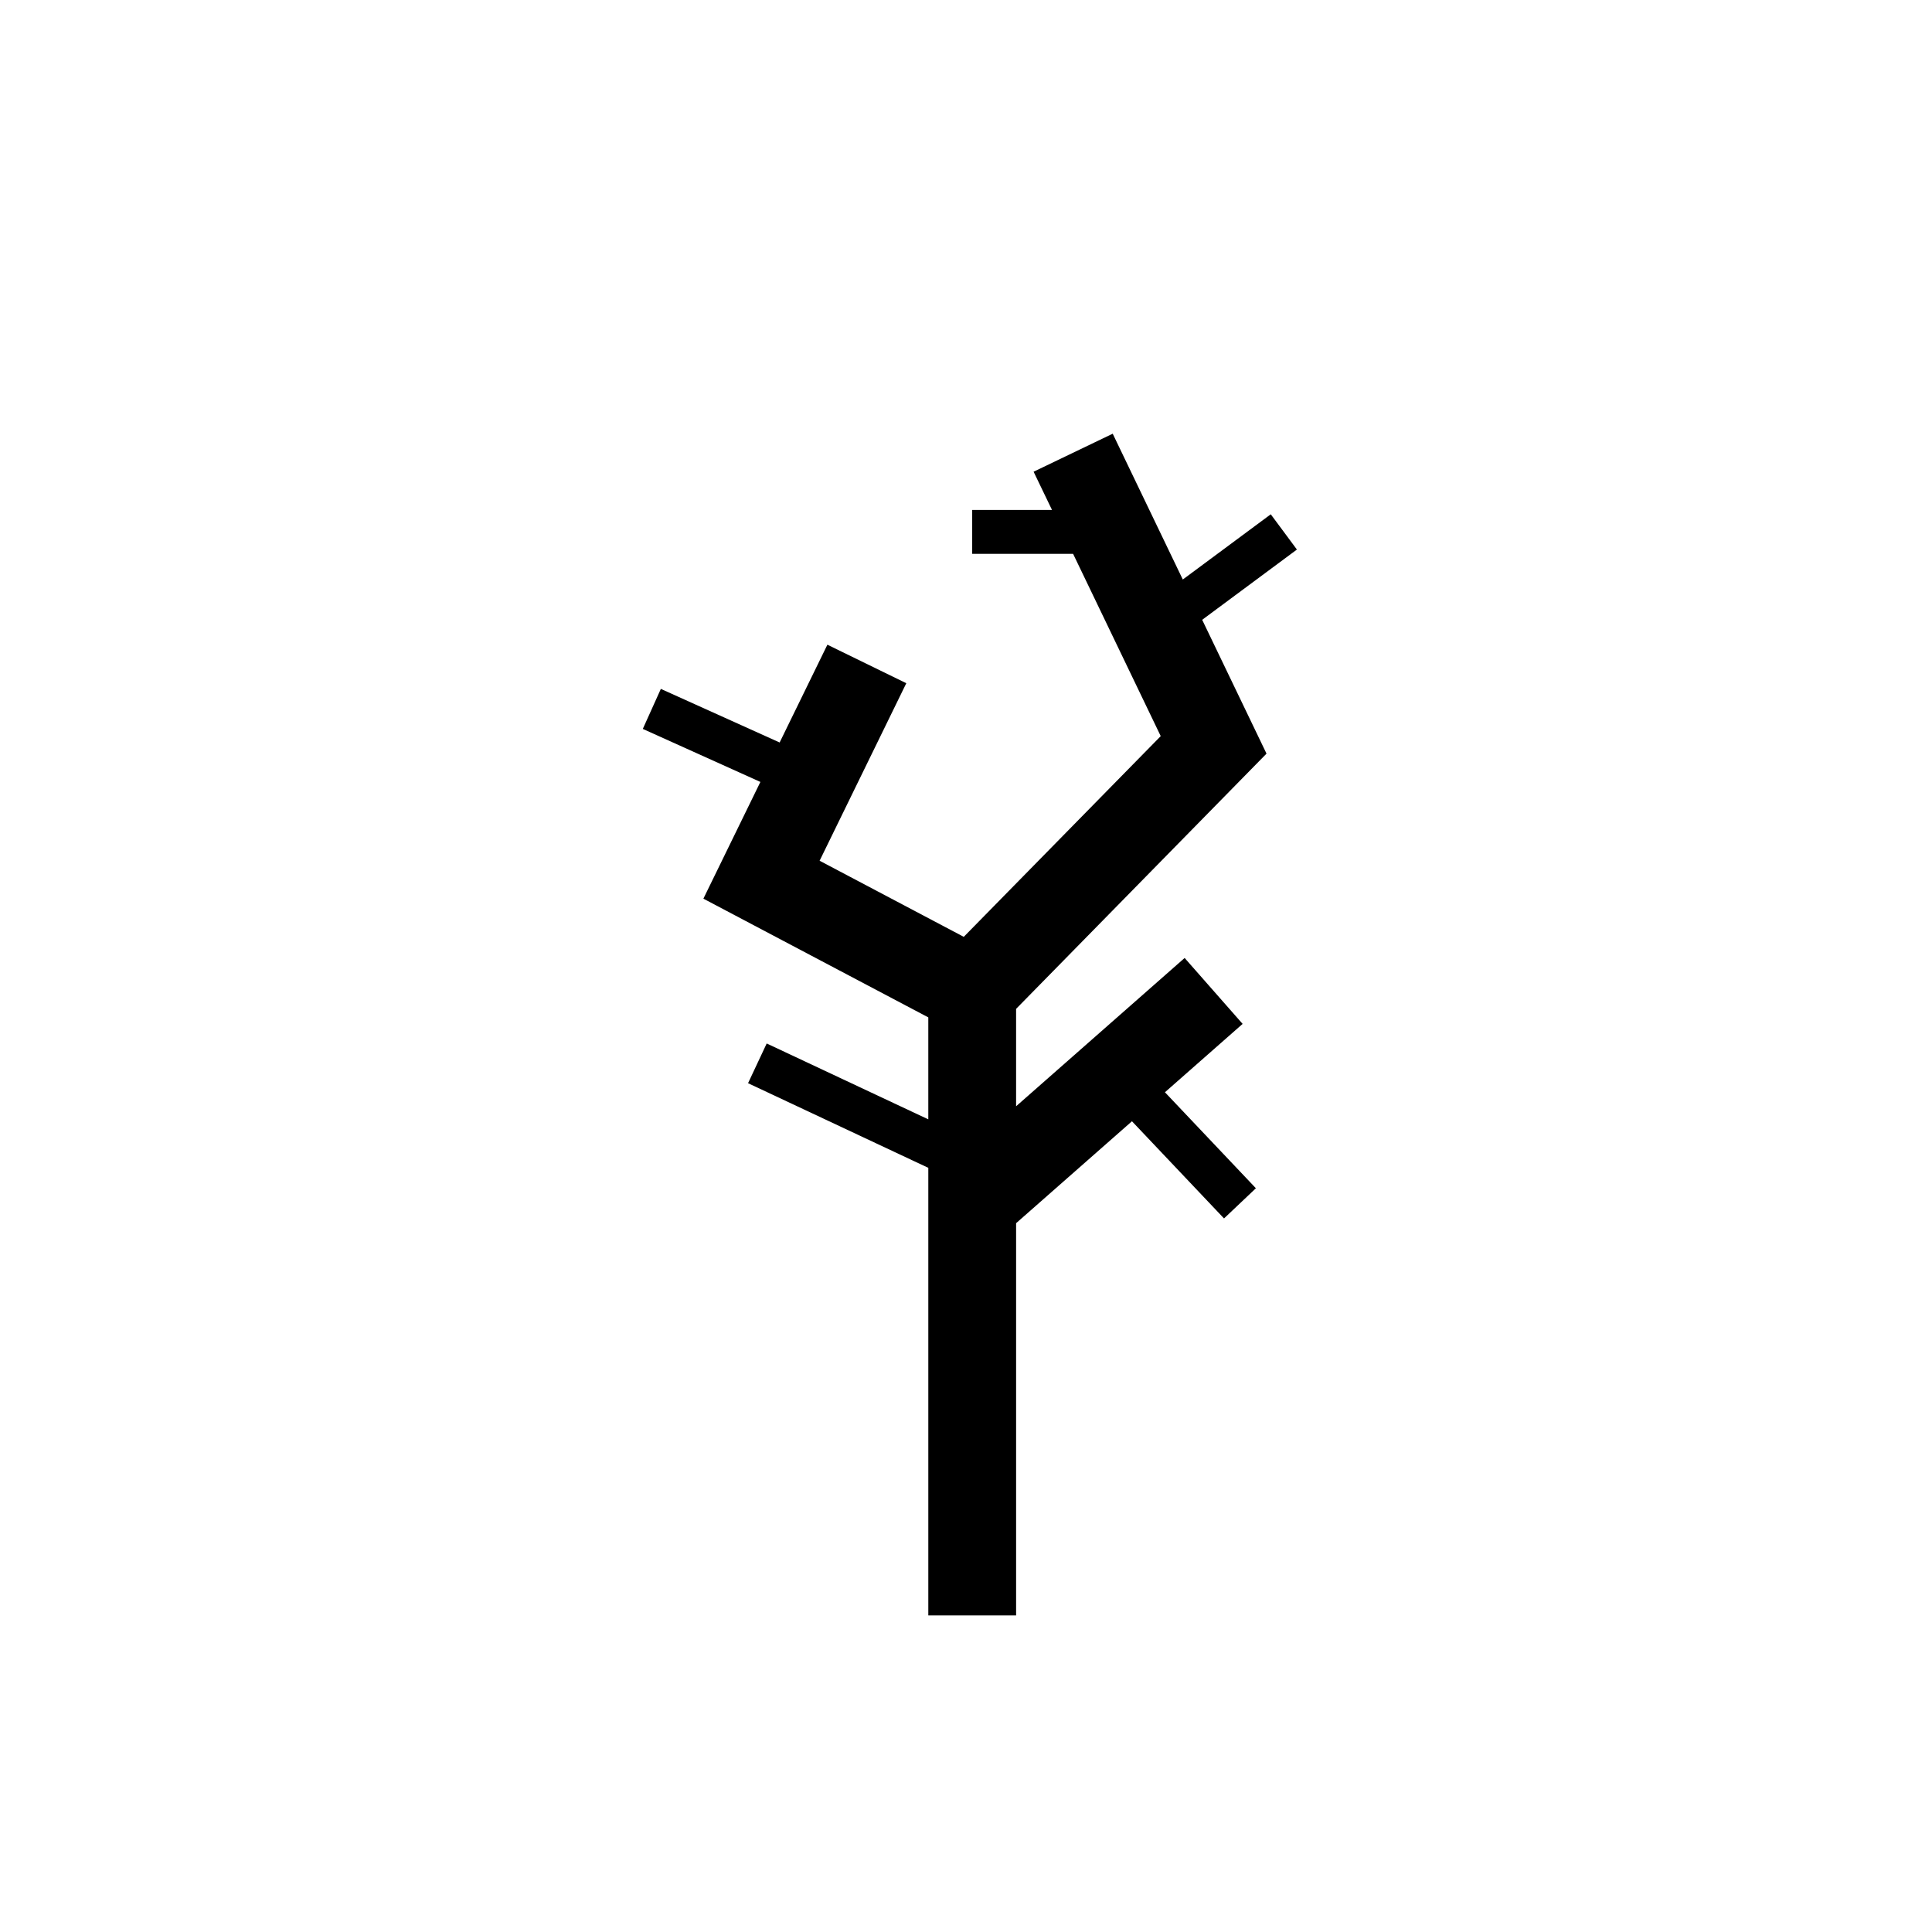
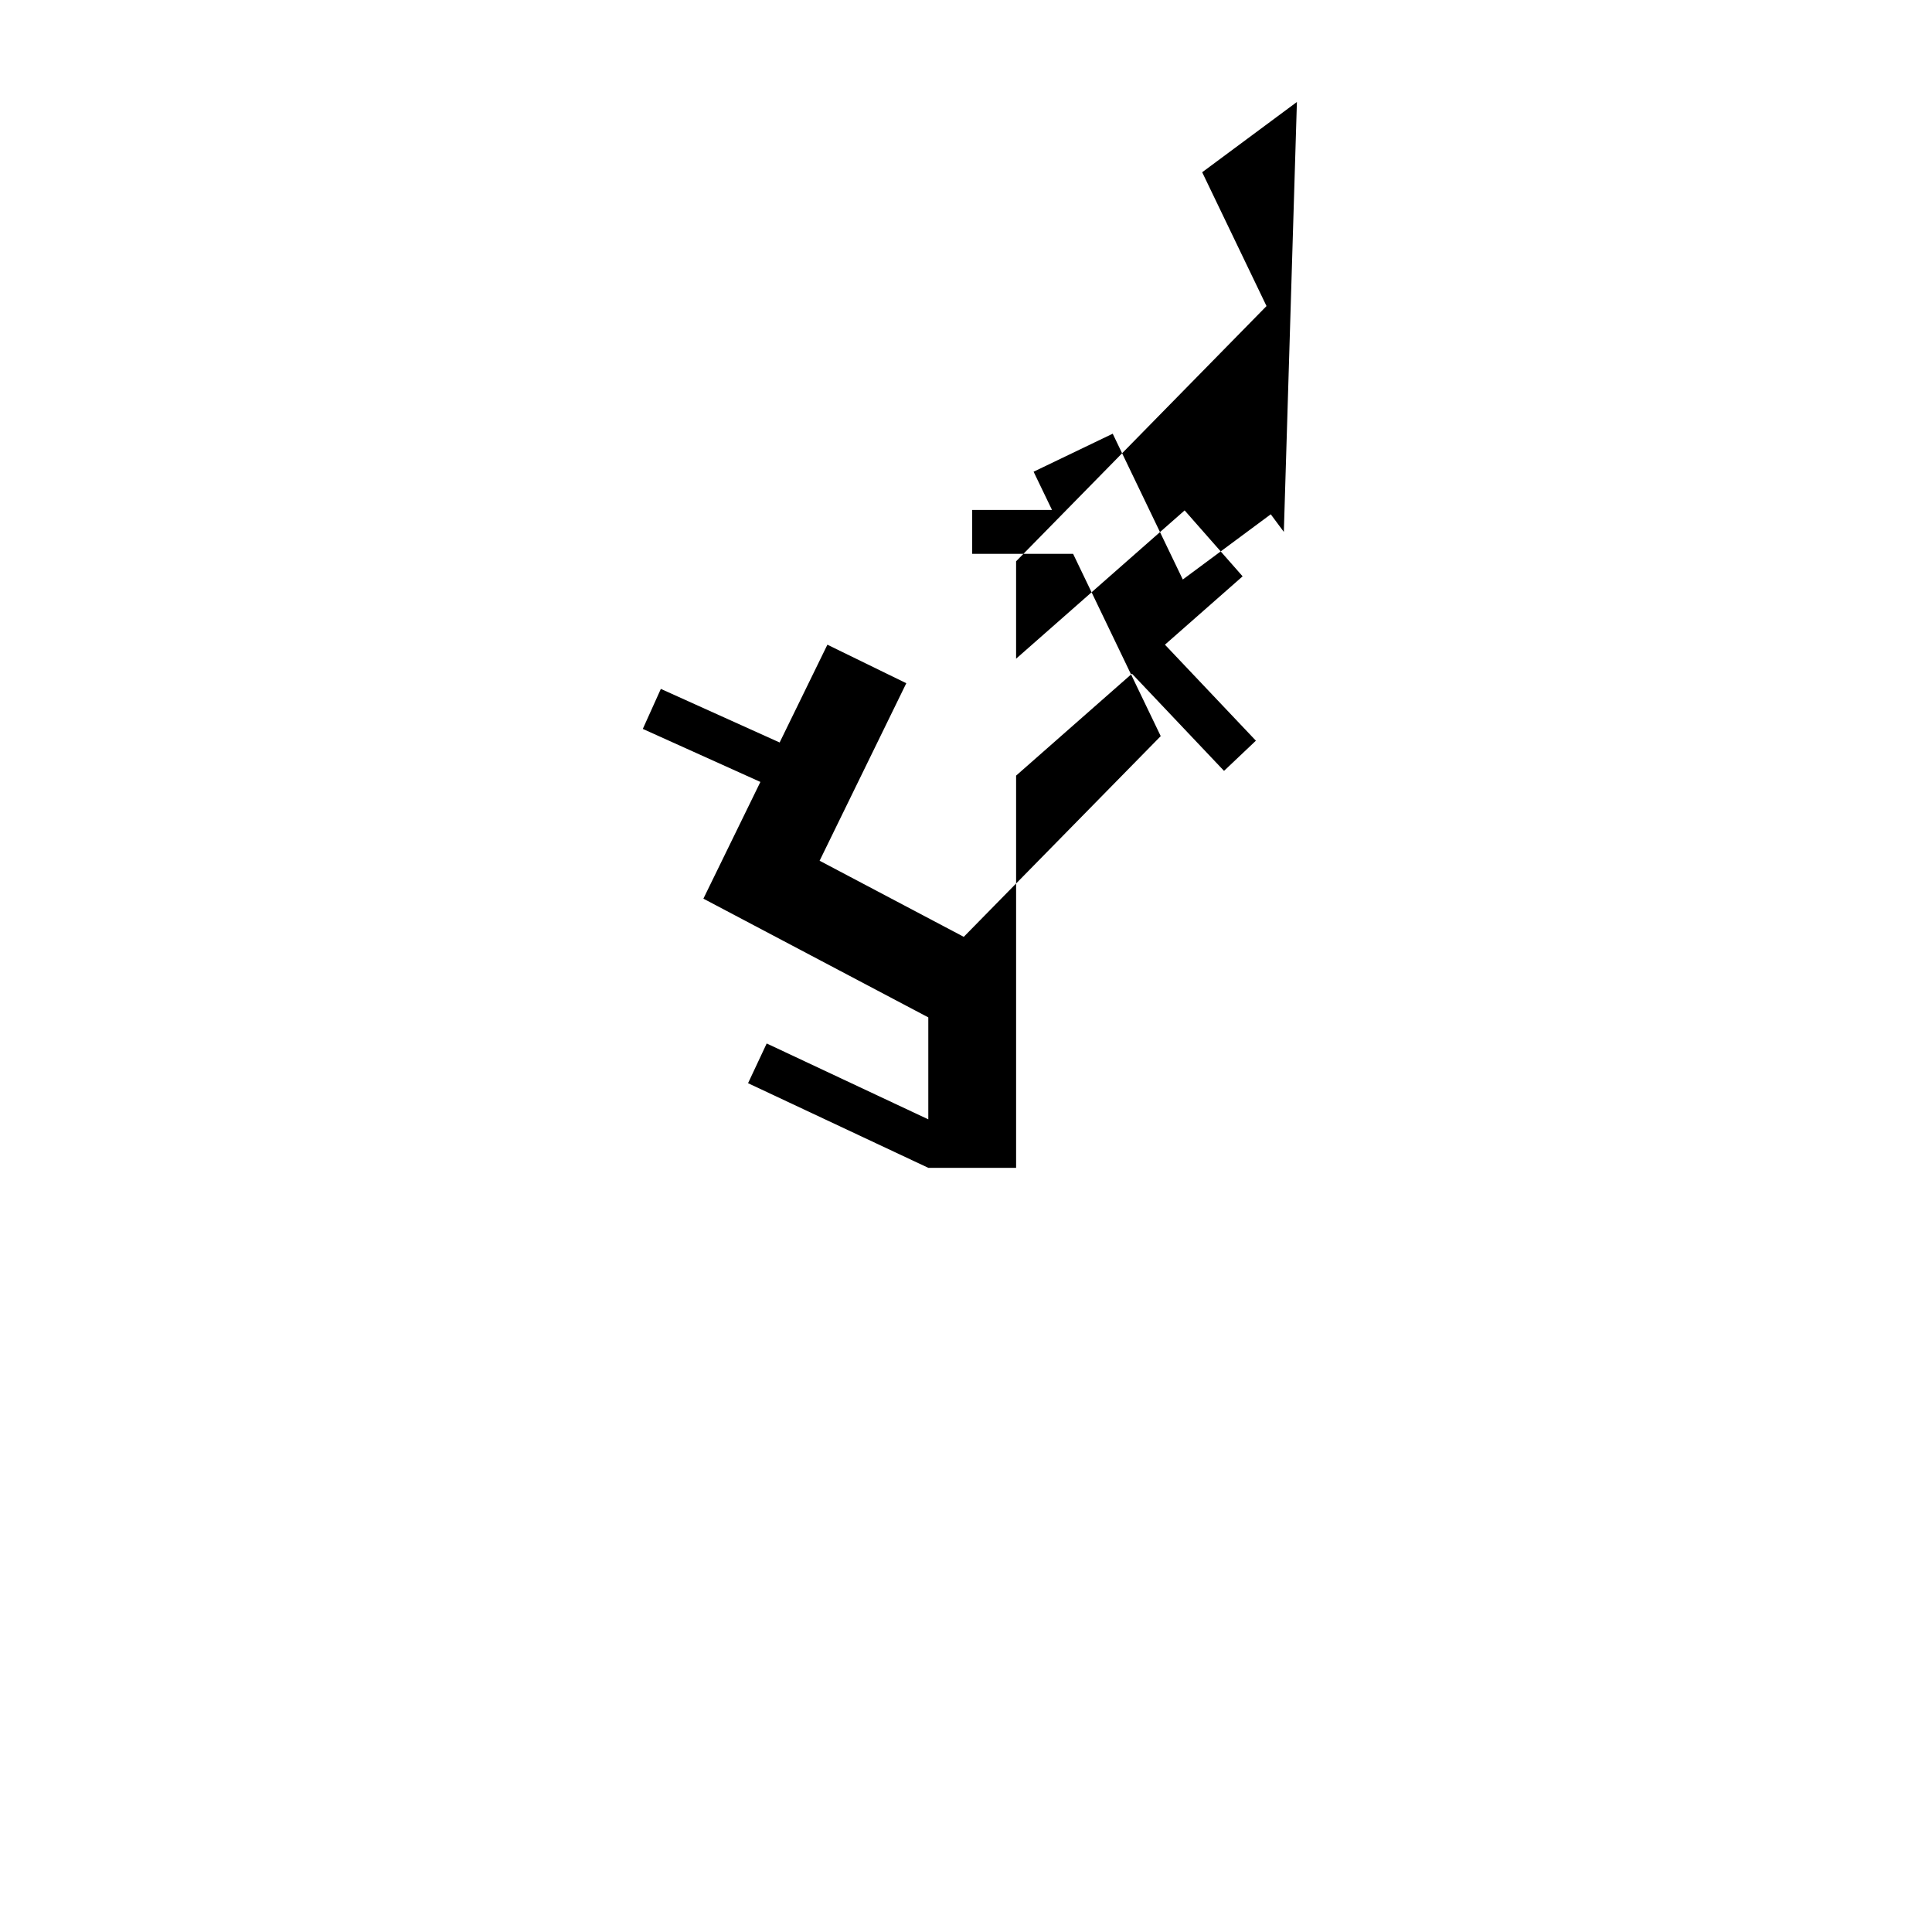
<svg xmlns="http://www.w3.org/2000/svg" fill="#000000" width="800px" height="800px" version="1.1" viewBox="144 144 512 512">
-   <path d="m484.23 284.96-3.465-4.668-23.312 17.285-18.574-38.641-20.965 10.074 4.879 10.133h-21.152v11.633h26.742l23.219 48.305-52.195 53.191-38.203-20.168 22.973-47.043-20.91-10.207-12.656 25.914-31.48-14.203-4.781 10.605 31.16 14.051-15.105 30.934 59.605 31.465v27.02l-42.828-20.109-4.941 10.527 47.77 22.43v118.61h23.266v-103.94l30.703-27.012 24.398 25.754 8.445-8-24.102-25.441 20.586-18.117-15.367-17.469-44.664 39.301v-25.812l66.363-67.641-17.047-35.465 25.102-18.621z" fill-rule="evenodd" />
+   <path d="m484.23 284.96-3.465-4.668-23.312 17.285-18.574-38.641-20.965 10.074 4.879 10.133h-21.152v11.633h26.742l23.219 48.305-52.195 53.191-38.203-20.168 22.973-47.043-20.91-10.207-12.656 25.914-31.48-14.203-4.781 10.605 31.16 14.051-15.105 30.934 59.605 31.465v27.02l-42.828-20.109-4.941 10.527 47.77 22.43h23.266v-103.94l30.703-27.012 24.398 25.754 8.445-8-24.102-25.441 20.586-18.117-15.367-17.469-44.664 39.301v-25.812l66.363-67.641-17.047-35.465 25.102-18.621z" fill-rule="evenodd" />
</svg>